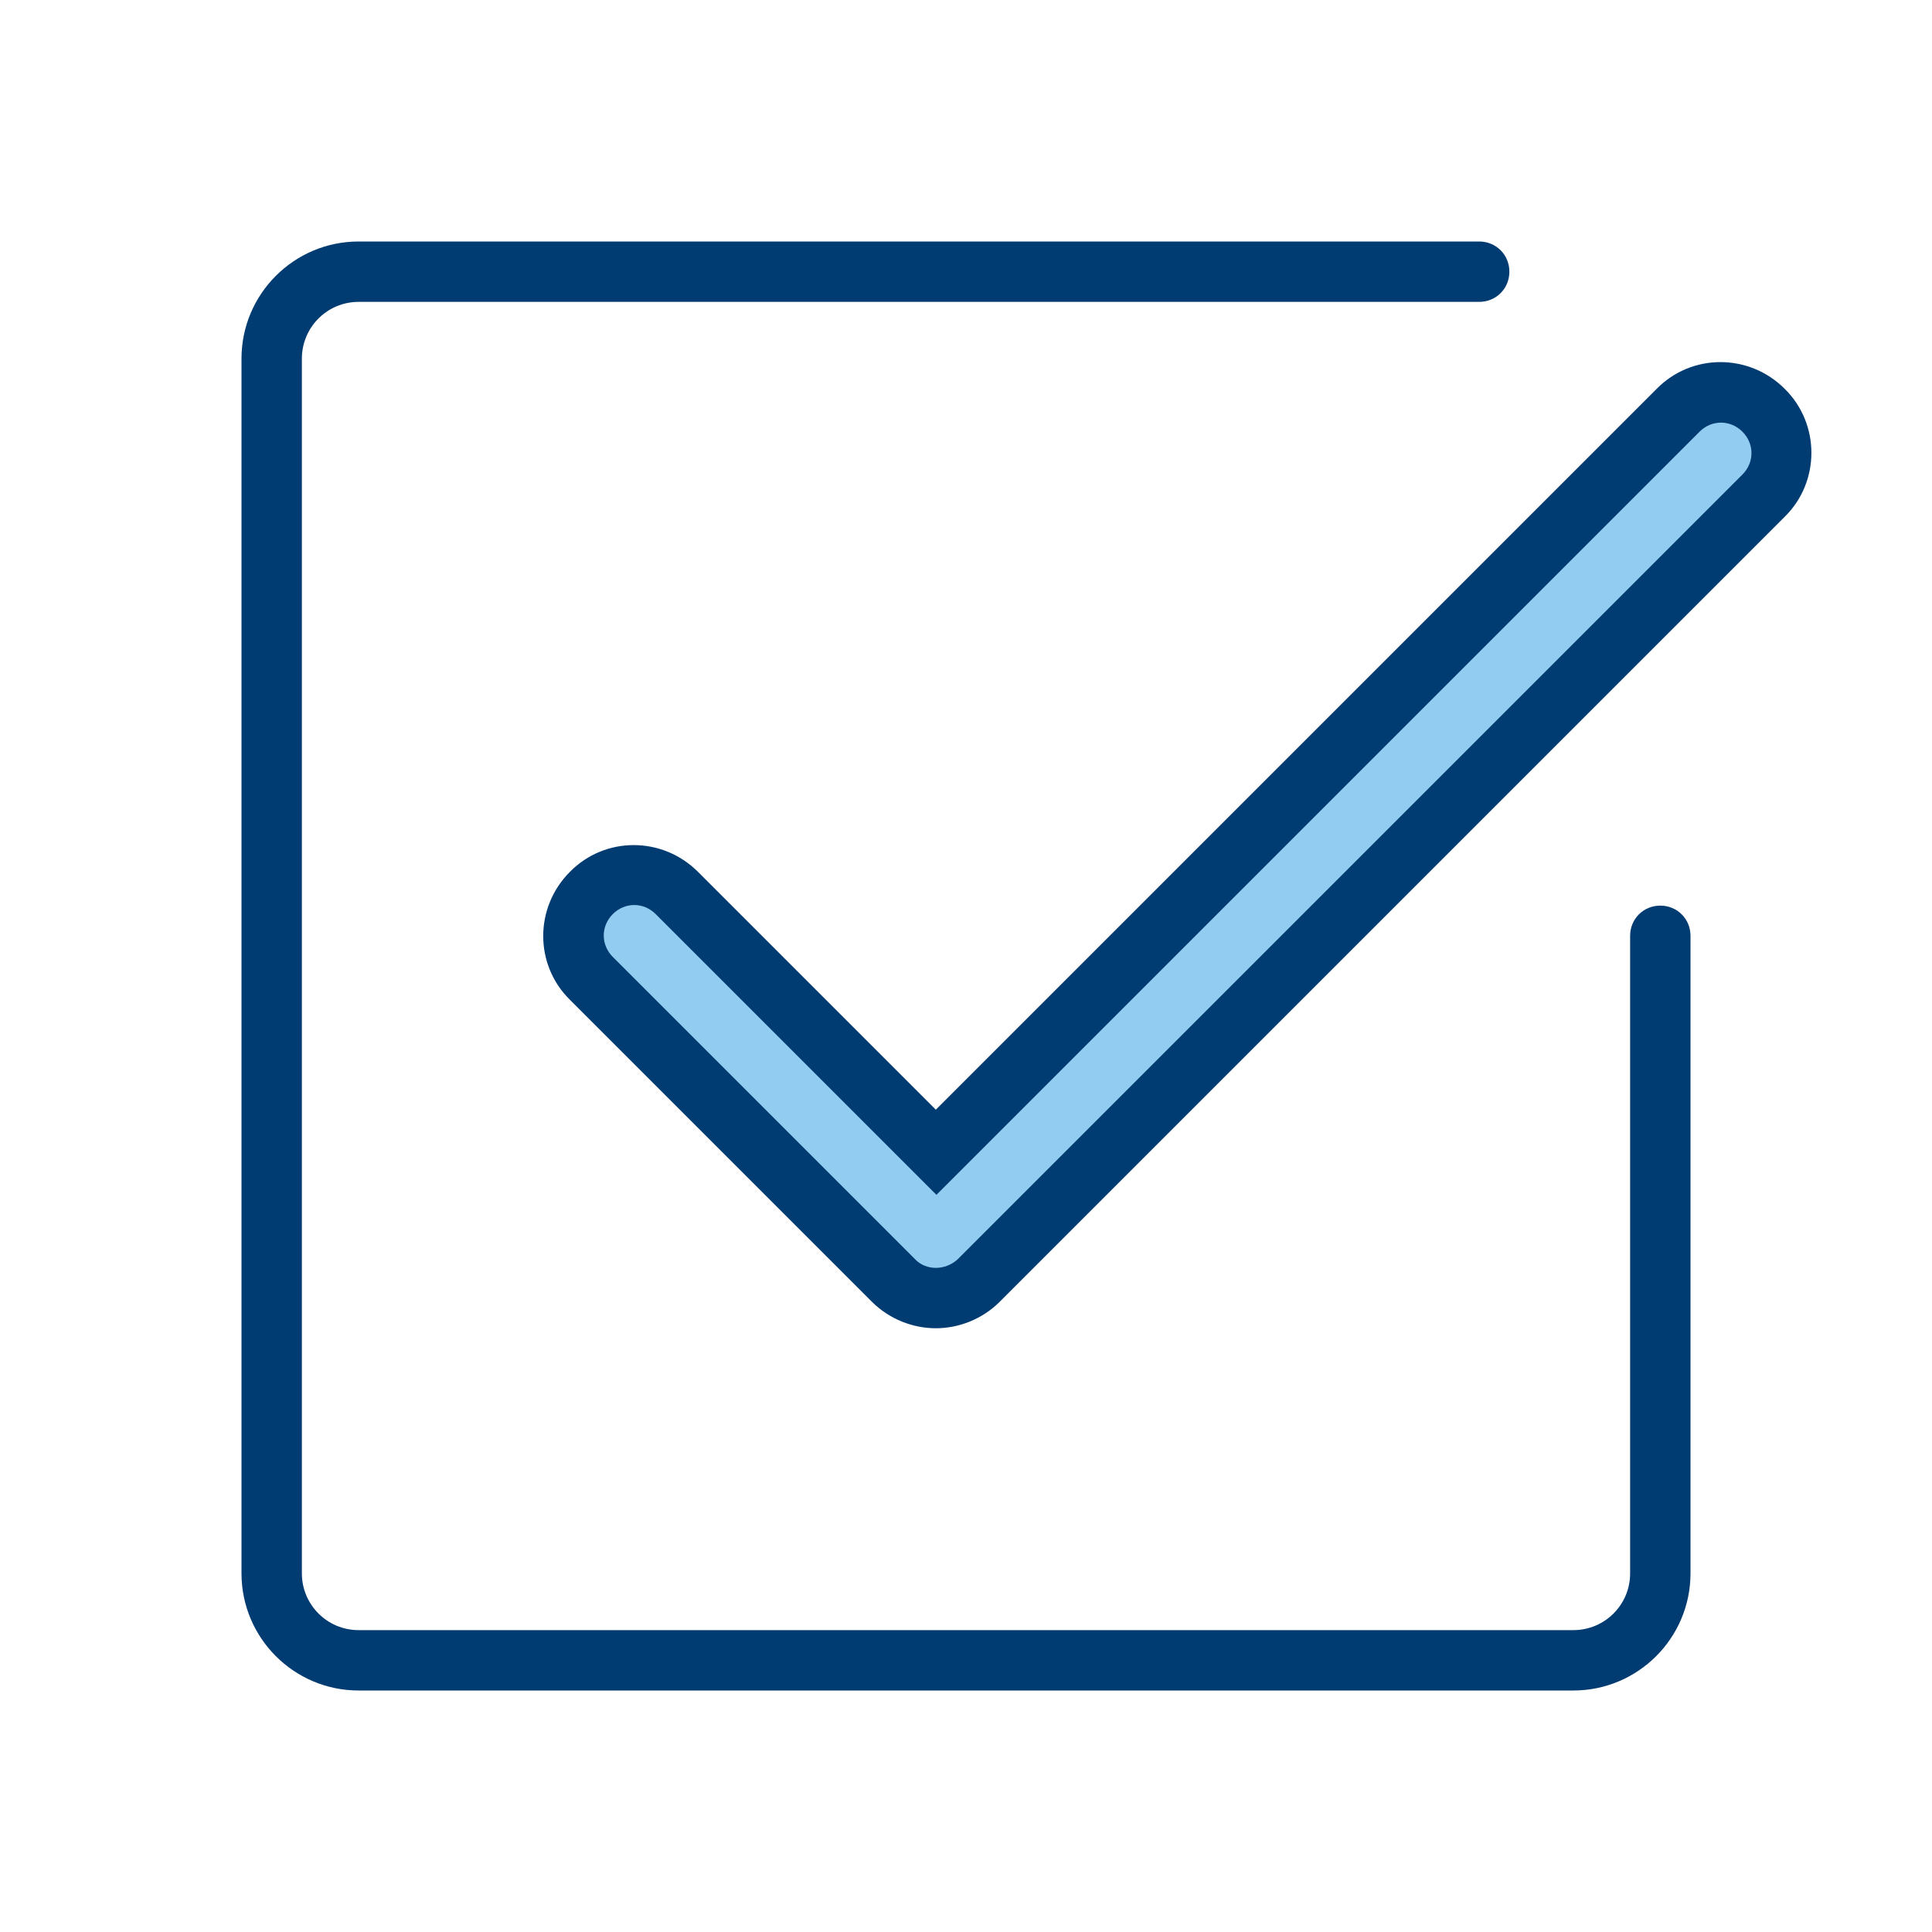
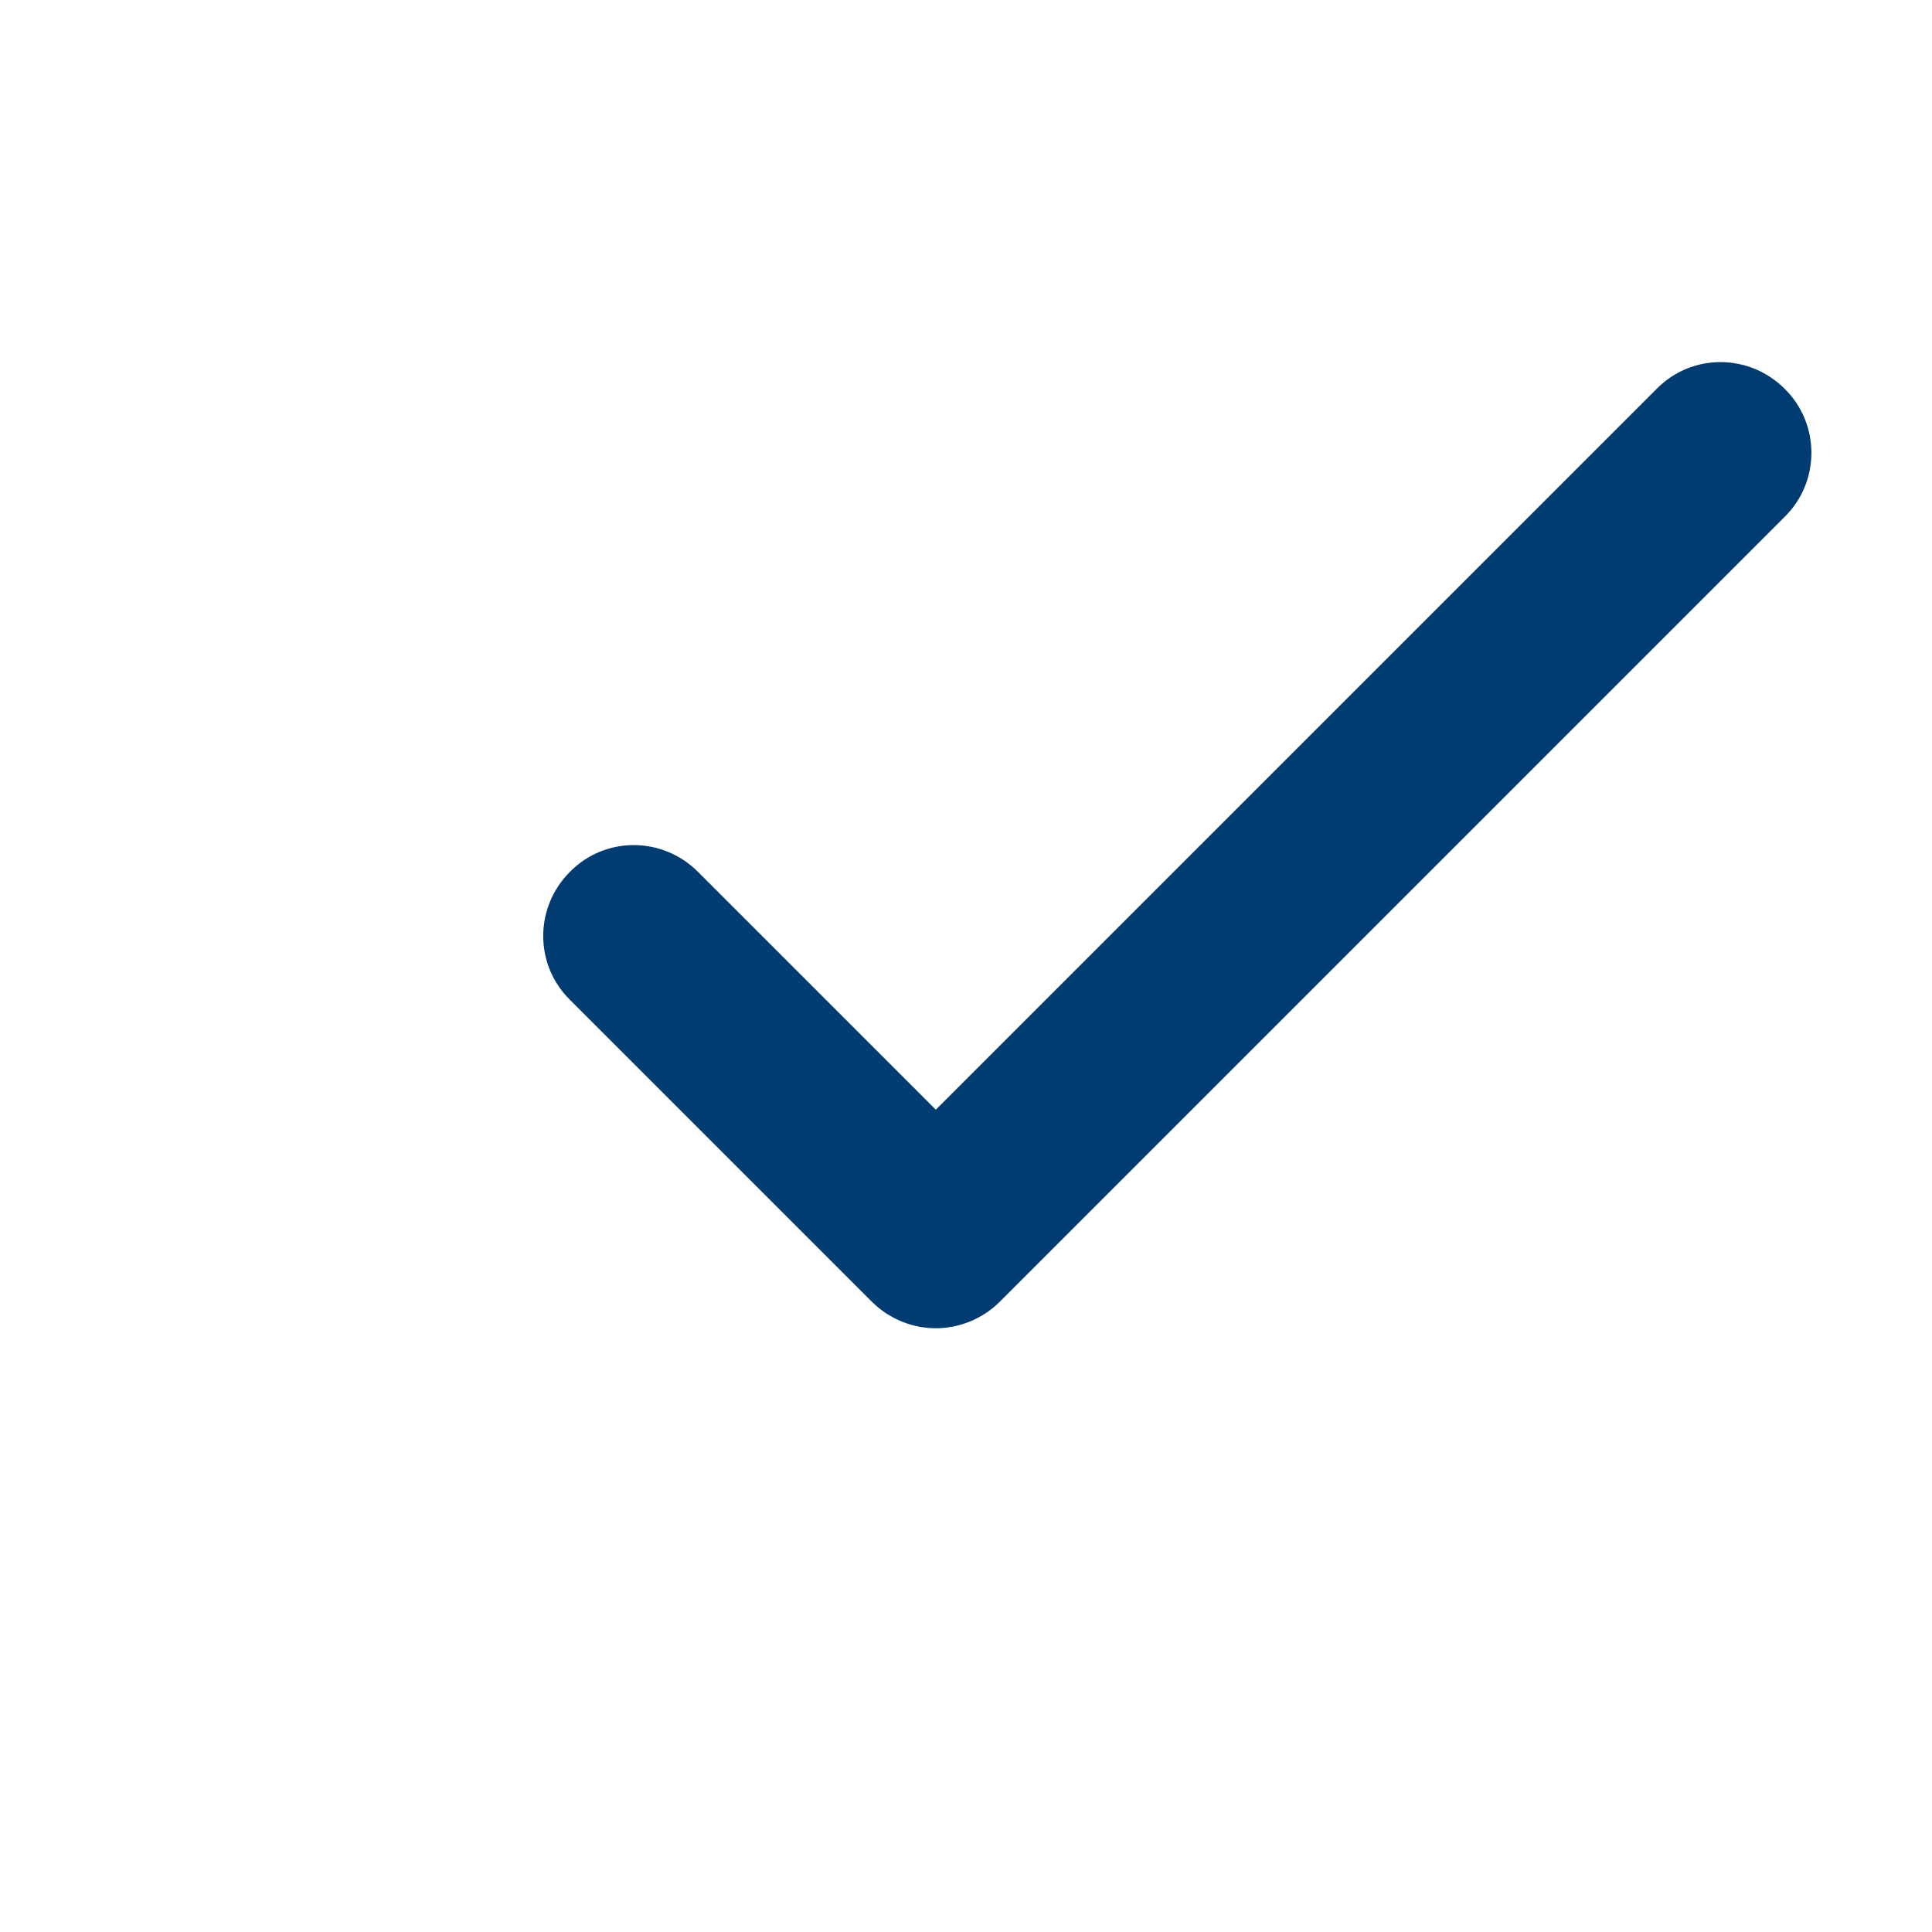
<svg xmlns="http://www.w3.org/2000/svg" width="48" height="48" viewBox="0 0 48 48" fill="none">
-   <path d="M40.5 23.25C40.5 22.83 40.83 22.5 41.25 22.5C41.67 22.5 42 22.83 42 23.25V39.09C42 40.695 40.695 42 39.09 42H8.91C7.305 42 6 40.695 6 39.09V8.91C6 7.305 7.305 6 8.91 6H36.75C37.17 6 37.5 6.33 37.5 6.75C37.5 7.17 37.17 7.5 36.75 7.5H8.91C8.13 7.5 7.5 8.13 7.5 8.91V39.09C7.5 39.87 8.13 40.5 8.91 40.5H39.09C39.87 40.5 40.5 39.87 40.5 39.09V23.25Z" fill="#003B71" />
  <path d="M41.16 9.66C42.03 8.775 43.455 8.775 44.34 9.66C45.225 10.53 45.225 11.97 44.34 12.84L24.84 32.34C24.405 32.775 23.82 33 23.25 33C22.68 33 22.095 32.775 21.66 32.34L14.16 24.84C13.275 23.97 13.275 22.545 14.16 21.66C15.03 20.775 16.455 20.775 17.34 21.66L23.25 27.57L41.16 9.66Z" fill="#003B71" />
-   <path d="M23.25 31.5C23.055 31.5 22.86 31.425 22.725 31.275L15.225 23.775C14.925 23.475 14.925 23.01 15.225 22.71C15.525 22.41 15.99 22.41 16.29 22.71L23.265 29.685L42.225 10.725C42.525 10.425 42.99 10.425 43.29 10.725C43.59 11.025 43.59 11.49 43.29 11.79L23.79 31.29C23.64 31.425 23.445 31.5 23.25 31.5Z" fill="#92CCF0" />
</svg>